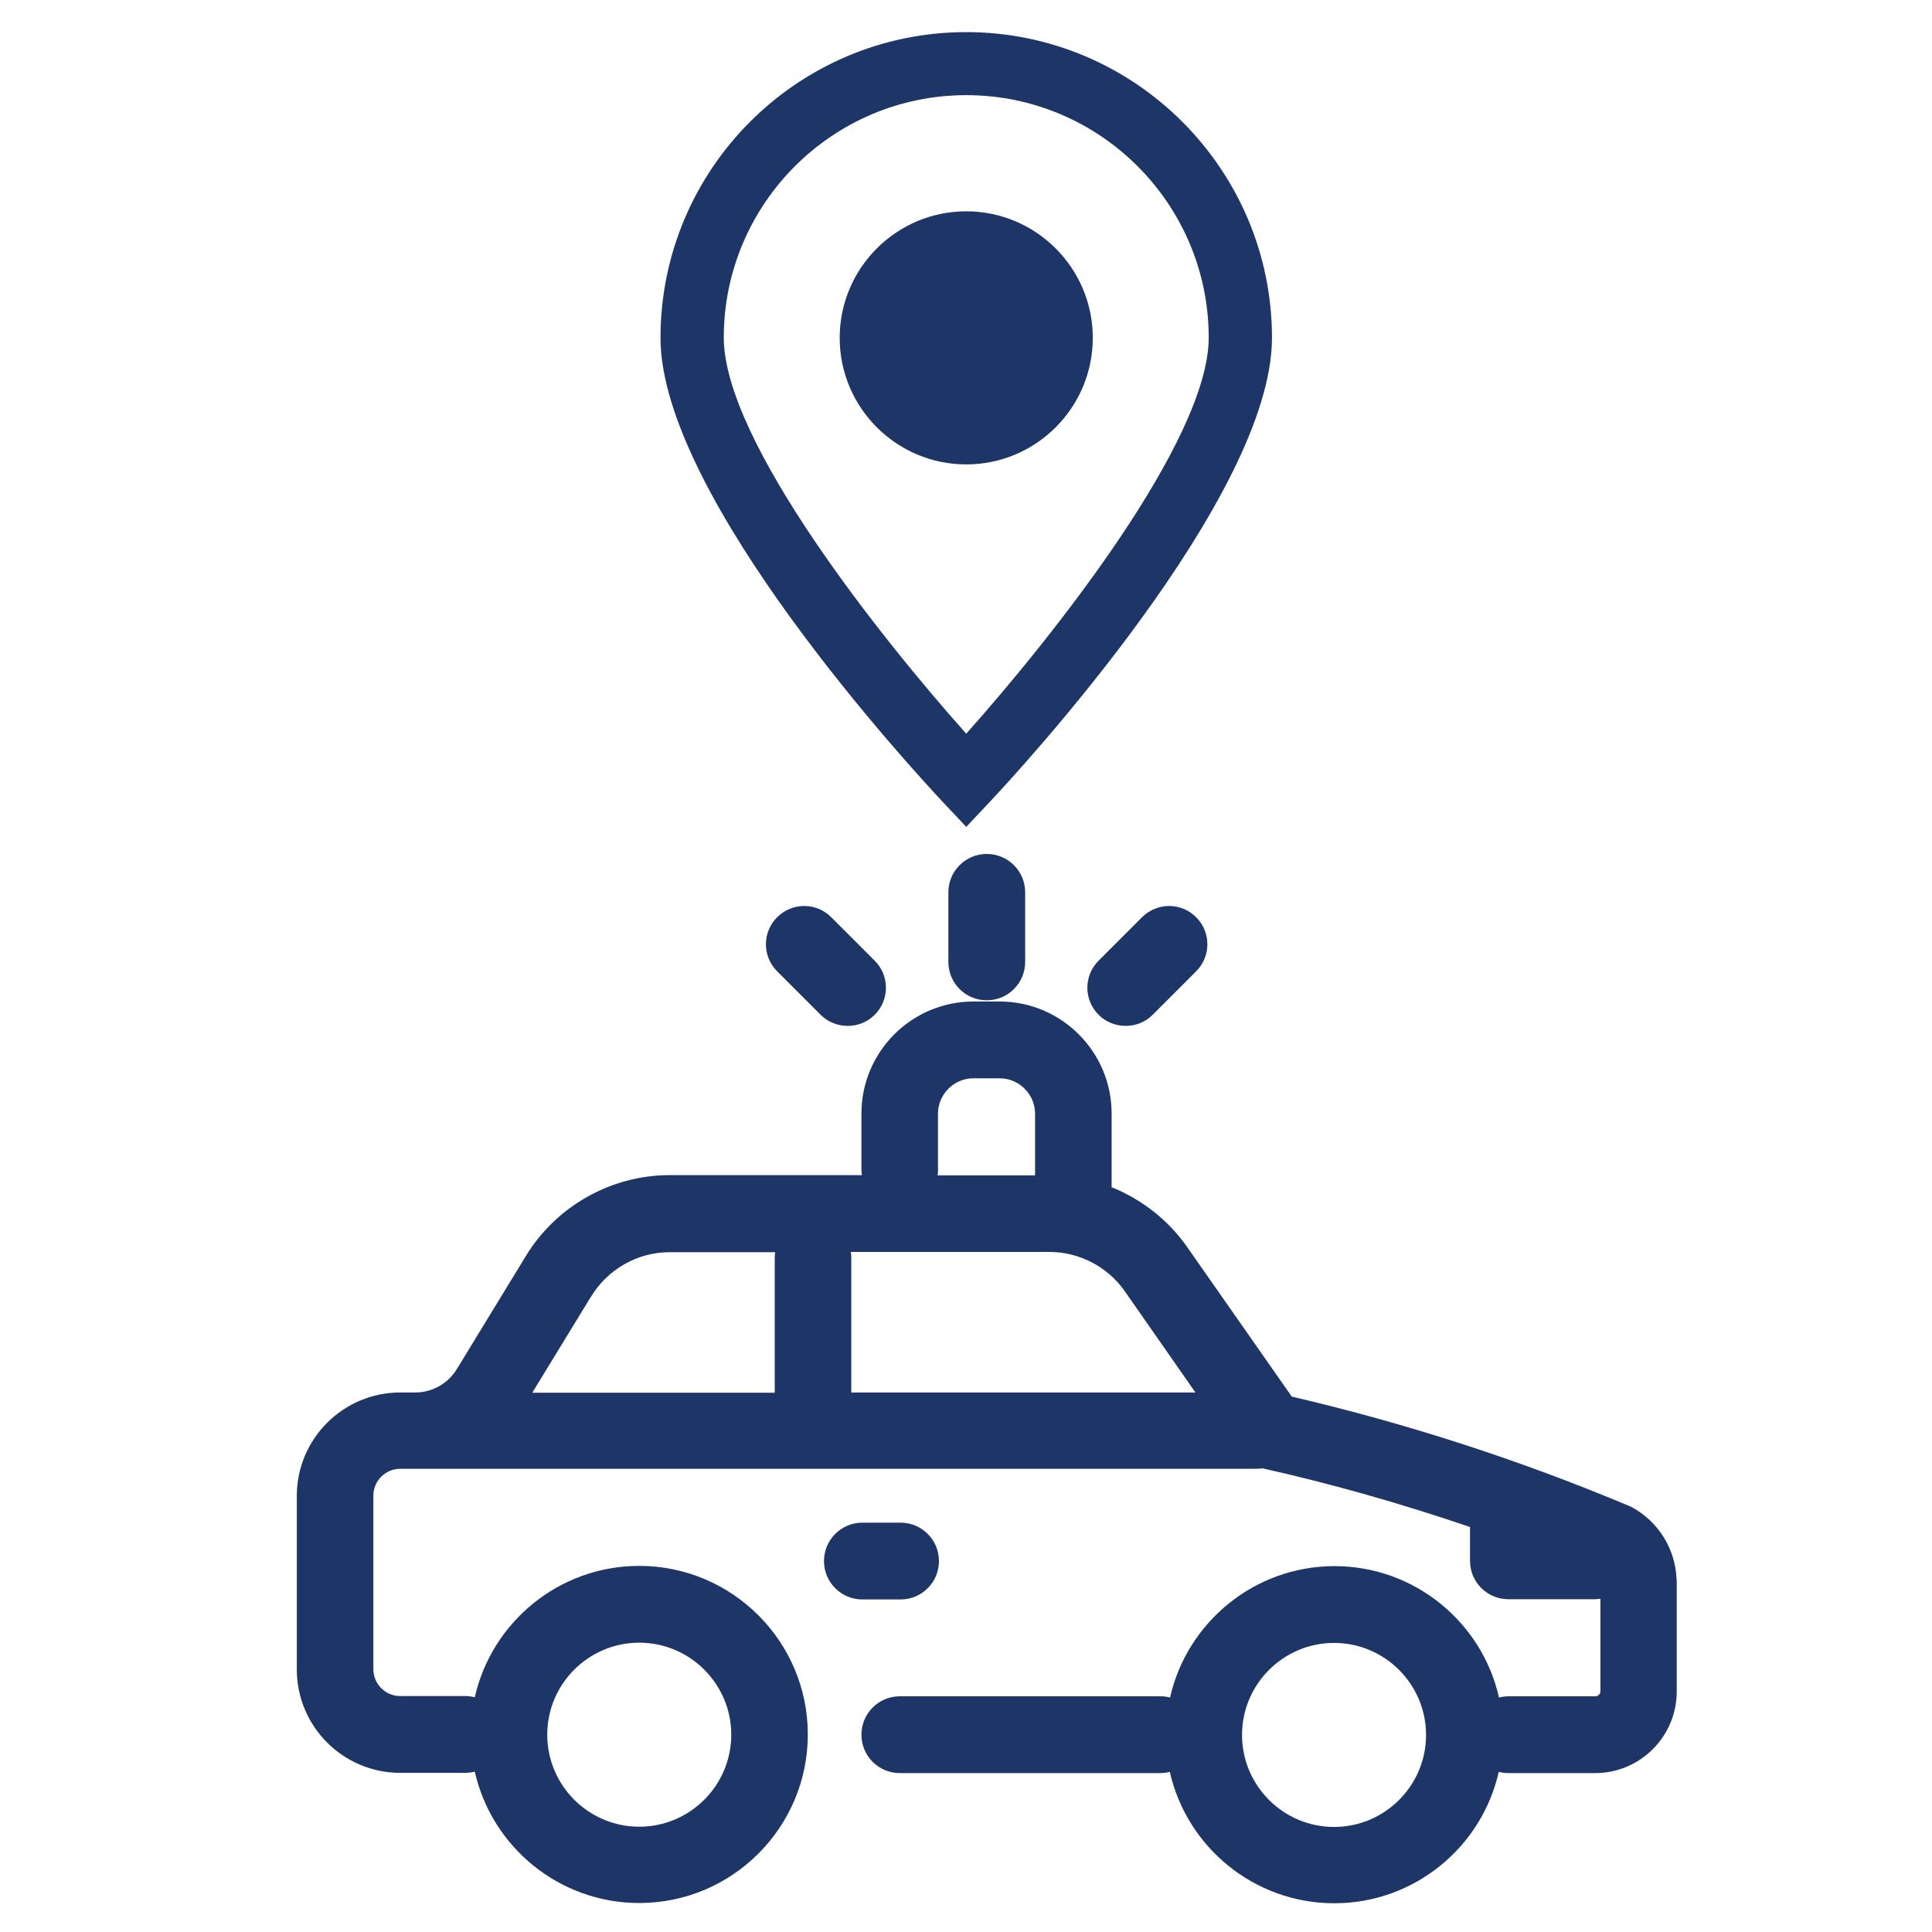
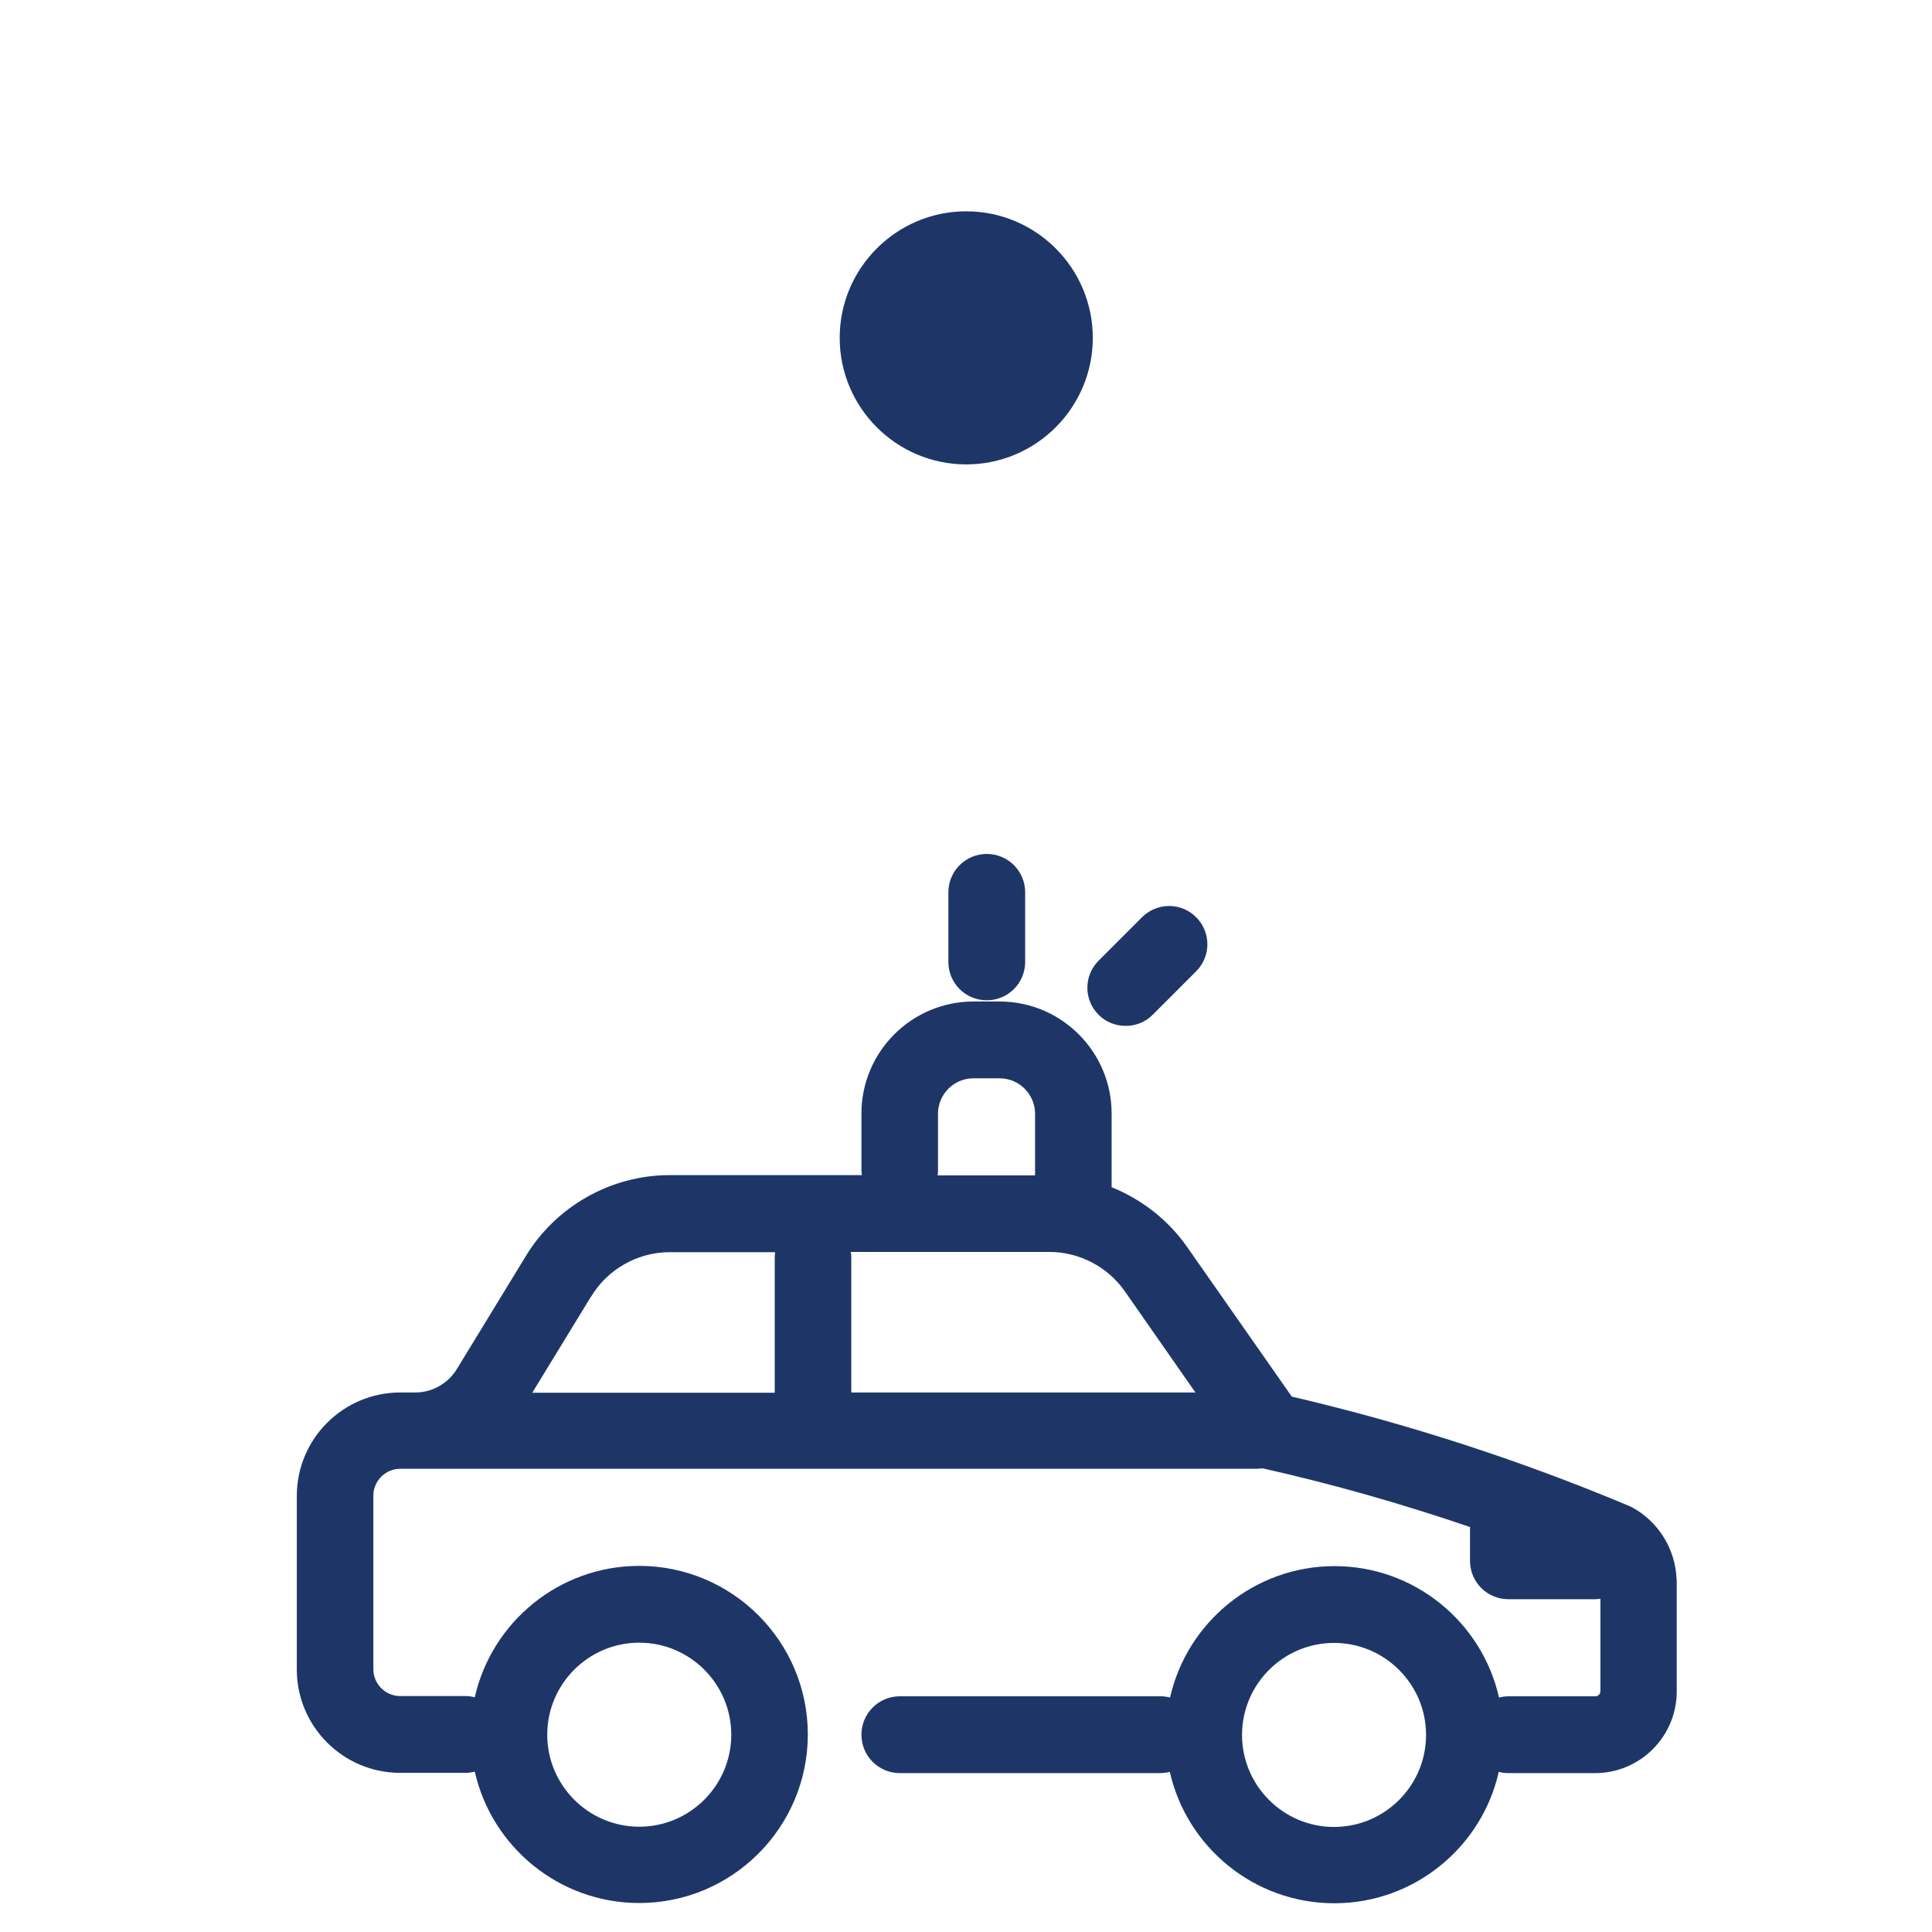
<svg xmlns="http://www.w3.org/2000/svg" id="Capa_1" x="0px" y="0px" viewBox="0 0 800 800" style="enable-background:new 0 0 800 800;" xml:space="preserve">
  <style type="text/css">	.st0{fill:#1E3667;}</style>
  <g>
    <path class="st0" d="M694.2,653.6c-0.5-12.2-7.5-23.5-18.3-29.4c-0.5-0.3-1-0.5-1.5-0.7c-45-18.9-91.9-34.1-139.5-45.2l-43.3-61.9  c-7.9-11.3-18.9-19.8-31.3-24.8v-30.5c0-25.6-20.8-46.4-46.4-46.4h-10.8c-25.6,0-46.4,20.8-46.4,46.4v23.4c0,0.7,0.1,1.4,0.2,2.1  h-79.7c-24.3,0-47.2,13-59.7,33.9l-27.9,45.7c-0.1,0.1-0.1,0.2-0.2,0.3c-3.5,6.1-10.1,10-17.1,10.1h-6.6  c-23.6,0-42.8,19.2-42.8,42.8v71.9c0,23.6,19.2,42.8,42.8,42.8h27c1.3,0,2.6-0.2,3.9-0.5c7,31.1,34.9,54.4,68.1,54.4  c38.5,0,69.8-31.3,69.8-69.8s-31.3-69.8-69.8-69.8c-33.2,0-61.1,23.3-68.1,54.4c-1.2-0.3-2.5-0.5-3.9-0.5h-27  c-6.1,0-11.1-5-11.1-11.1v-71.9c0-6.1,5-11.1,11.1-11.1h6.7c0.1,0,0.1,0,0.2,0c0.5,0,0.9,0,1.4,0c0.3,0,0.5,0,0.8,0h161.9h18h165.5  c0.9,0,1.7-0.1,2.6-0.2c29,6.5,57.7,14.7,85.9,24.3v14c0,8.8,7.1,15.9,15.9,15.9h36c0.7,0,1.4-0.1,2.1-0.2v38.3  c0,1.2-1,2.1-2.1,2.1h-36c-1.3,0-2.6,0.2-3.9,0.5c-7-31.1-34.9-54.4-68.1-54.4c-33.2,0-61.1,23.3-68.1,54.4  c-1.2-0.3-2.5-0.5-3.9-0.5H372.6c-8.8,0-15.9,7.1-15.9,15.9s7.1,15.9,15.9,15.9h107.9c1.3,0,2.6-0.2,3.9-0.5  c7,31.1,34.9,54.4,68.1,54.4c33.2,0,61.1-23.3,68.1-54.4c1.2,0.3,2.5,0.5,3.9,0.5h36c18.7,0,33.8-15.2,33.8-33.8v-46  C694.2,654.1,694.2,653.9,694.2,653.6z M264.7,680.2c21,0,38.1,17.1,38.1,38.1s-17.1,38.1-38.1,38.1c-21,0-38.1-17.1-38.1-38.1  S243.7,680.2,264.7,680.2z M552.4,756.5c-21,0-38.1-17.1-38.1-38.1s17.1-38.1,38.1-38.1s38.1,17.1,38.1,38.1  S573.4,756.5,552.4,756.5z M388.4,484.6v-23.4c0-8.1,6.6-14.7,14.7-14.7h10.8c8.1,0,14.7,6.6,14.7,14.7v25.5h-40.4  C388.4,486,388.4,485.3,388.4,484.6z M244.6,537.1c0,0,0-0.1,0.1-0.1c6.8-11.4,19.3-18.5,32.6-18.5h43.7c-0.1,0.7-0.2,1.4-0.2,2.1  v56.1H220.4L244.6,537.1z M352.5,576.6v-56.1c0-0.7-0.1-1.4-0.2-2.1h82.2c0,0,0,0,0,0c12.4,0,24.1,6.1,31.2,16.2l29.3,42H354.6  H352.5z" />
-     <path class="st0" d="M372.9,662.3c8.8,0,15.9-7.1,15.9-15.9c0-8.8-7.1-15.9-15.9-15.9h-15.8c-8.8,0-15.9,7.1-15.9,15.9  c0,8.8,7.1,15.9,15.9,15.9H372.9z" />
    <path class="st0" d="M392.7,369.5v28.8c0,8.8,7.1,15.9,15.9,15.9s15.9-7.1,15.9-15.9v-28.8c0-8.8-7.1-15.9-15.9-15.9  S392.7,360.7,392.7,369.5z" />
    <path class="st0" d="M472.9,379.8l-18,18c-6.2,6.2-6.2,16.2,0,22.4c3.1,3.1,7.2,4.6,11.2,4.6c4.1,0,8.1-1.5,11.2-4.6l18-18  c6.2-6.2,6.2-16.2,0-22.4S479.1,373.6,472.9,379.8z" />
-     <path class="st0" d="M321.8,379.8c-6.2,6.2-6.2,16.2,0,22.4l18,18c3.1,3.1,7.2,4.6,11.2,4.6c4.1,0,8.1-1.5,11.2-4.6  c6.2-6.2,6.2-16.2,0-22.4l-18-18C338,373.6,328,373.6,321.8,379.8z" />
-     <path class="st0" d="M400.1,342.4l9.5-10.1c12-12.7,117.1-126.4,117.1-192.4c0-69.8-56.8-126.6-126.6-126.6S273.5,70,273.5,139.9  c0,66,105.1,179.6,117.1,192.4L400.1,342.4z M400.1,39.4c55.4,0,100.4,45.1,100.4,100.4c0,42.8-65.5,124.9-100.4,164  c-34.9-39.1-100.4-121.1-100.4-164C299.7,84.5,344.7,39.4,400.1,39.4z" />
    <path class="st0" d="M452.5,139.9c0-28.9-23.5-52.4-52.4-52.4c-28.9,0-52.4,23.5-52.4,52.4c0,28.9,23.5,52.4,52.4,52.4  C429,192.3,452.5,168.8,452.5,139.9z" />
  </g>
</svg>